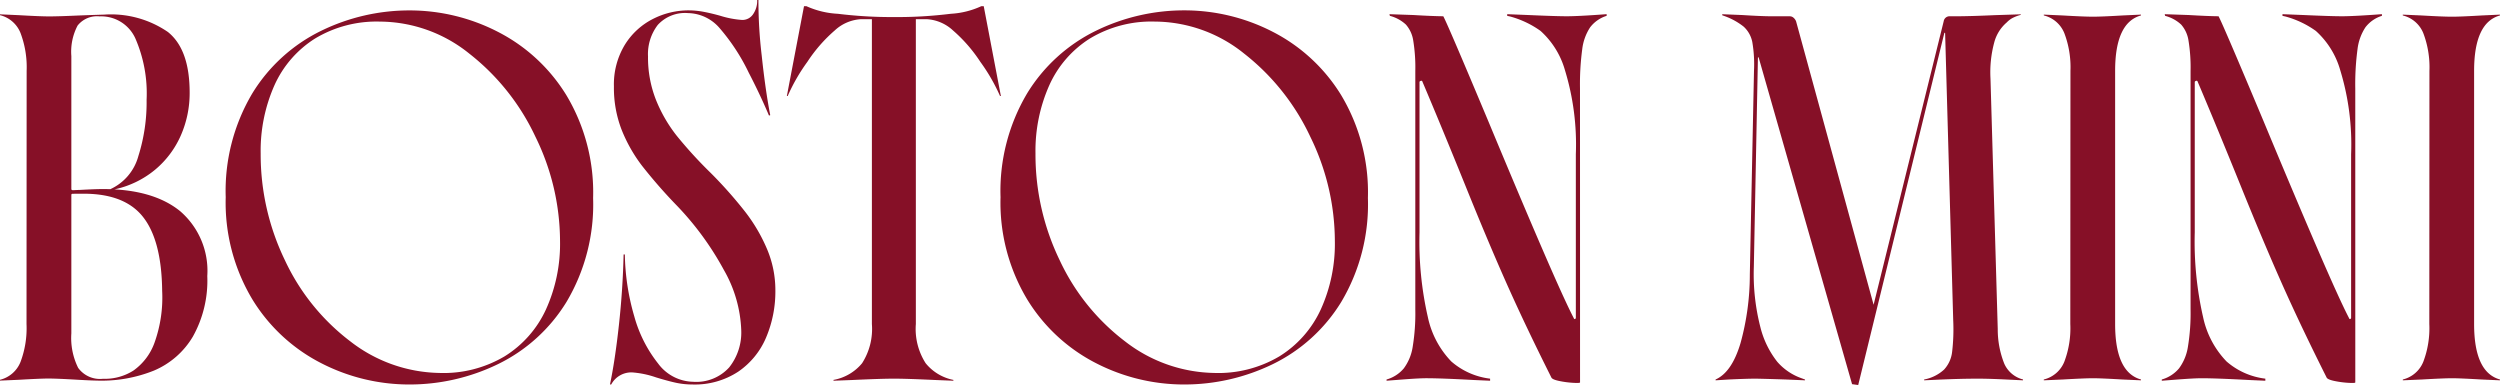
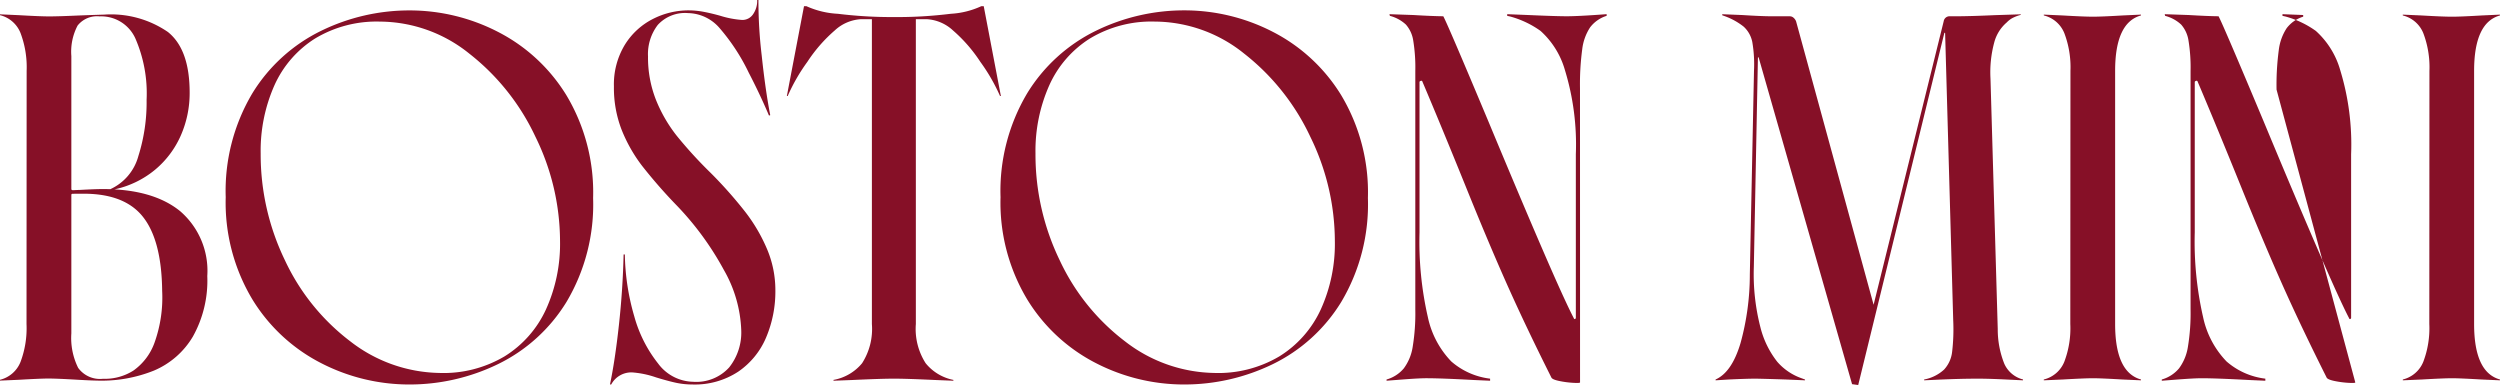
<svg xmlns="http://www.w3.org/2000/svg" width="222.471" height="34.264" viewBox="0 0 222.471 34.264">
-   <path id="パス_237" data-name="パス 237" d="M-104.786-16.6a.1.1,0,0,0-.111.111V-4.178a5.989,5.989,0,0,0,.605,3.067,2.394,2.394,0,0,0,2.212.974,4.731,4.731,0,0,0,2.705-.729,5.176,5.176,0,0,0,1.885-2.5,11.906,11.906,0,0,0,.675-4.585q-.048-4.569-1.762-6.661t-5.585-1.989v-.341q1.4-.078,2.064-.078,4.457,0,6.88,1.965A7,7,0,0,1-92.8-9.281a10.2,10.2,0,0,1-1.286,5.394A7.34,7.34,0,0,1-97.555-.863,12.519,12.519,0,0,1-102.6.026q-.6-.011-1.693-.074-1.874-.111-2.653-.111-.7,0-2.612.111l-1.688.074V-.048a2.635,2.635,0,0,0,1.826-1.59,8.5,8.5,0,0,0,.534-3.371l.011-22.525a8.613,8.613,0,0,0-.545-3.371,2.635,2.635,0,0,0-1.826-1.59v-.074l1.659.074q1.915.111,2.72.111.857,0,2.709-.085,1.265-.048,2.174-.074A8.951,8.951,0,0,1-96.308-31q1.939,1.546,1.939,5.394a9.381,9.381,0,0,1-.779,3.8,8.324,8.324,0,0,1-2.293,3.062,8.439,8.439,0,0,1-3.659,1.761h-.386a4.535,4.535,0,0,0,2.551-2.967A15.873,15.873,0,0,0-98.2-24.96a12.241,12.241,0,0,0-1-5.463,3.333,3.333,0,0,0-3.181-1.963,2.2,2.2,0,0,0-1.959.815,4.992,4.992,0,0,0-.557,2.718V-17.03q0,.111.148.111l.586-.026v.341ZM-74.828.371a17.123,17.123,0,0,1-7.839-1.9,15.37,15.37,0,0,1-6.118-5.668,16.73,16.73,0,0,1-2.375-9.1,16.988,16.988,0,0,1,2.367-9.238A14.769,14.769,0,0,1-82.67-31.1a17.862,17.862,0,0,1,7.876-1.817,17.155,17.155,0,0,1,7.83,1.893,15.344,15.344,0,0,1,6.123,5.659,16.81,16.81,0,0,1,2.375,9.147,16.974,16.974,0,0,1-2.367,9.24,14.664,14.664,0,0,1-6.121,5.548A17.992,17.992,0,0,1-74.828.371Zm2.639-1.028A10.651,10.651,0,0,0-66.348-2.13,9.627,9.627,0,0,0-62.665-6.3a14.1,14.1,0,0,0,1.256-6.089A21.169,21.169,0,0,0-63.6-21.678a20.32,20.32,0,0,0-5.878-7.39,12.762,12.762,0,0,0-7.962-2.854,10.6,10.6,0,0,0-5.759,1.5,9.51,9.51,0,0,0-3.622,4.162,14.334,14.334,0,0,0-1.228,6.078,21.594,21.594,0,0,0,2.158,9.5,19.294,19.294,0,0,0,5.815,7.212A13.261,13.261,0,0,0-72.189-.657ZM-56.966.371q.445-2.1.794-5.272t.419-6.3h.111a20.673,20.673,0,0,0,.837,5.5,11.789,11.789,0,0,0,2.123,4.206A3.975,3.975,0,0,0-49.567.13a3.946,3.946,0,0,0,3.212-1.282,4.988,4.988,0,0,0,1.071-3.309,11.58,11.58,0,0,0-1.549-5.366,26.405,26.405,0,0,0-4.11-5.648A44.977,44.977,0,0,1-54.119-19.1a13.5,13.5,0,0,1-1.811-3.2,10.309,10.309,0,0,1-.684-3.845,6.777,6.777,0,0,1,.978-3.724,6.252,6.252,0,0,1,2.5-2.292,6.976,6.976,0,0,1,3.145-.761,7.34,7.34,0,0,1,1.39.135q.7.135,1.441.344a8.524,8.524,0,0,0,1.959.375,1.148,1.148,0,0,0,.965-.5,2.094,2.094,0,0,0,.371-1.28h.111a41.353,41.353,0,0,0,.291,4.941q.328,3.093.759,5.309l-.111.037q-.805-1.9-1.807-3.826a17.794,17.794,0,0,0-2.54-3.9,3.8,3.8,0,0,0-2.859-1.392,3.285,3.285,0,0,0-2.692,1.054,4.267,4.267,0,0,0-.867,2.8,10.24,10.24,0,0,0,.707,3.867,12.886,12.886,0,0,0,1.844,3.19,38.345,38.345,0,0,0,3.03,3.315,38.693,38.693,0,0,1,3.028,3.409,14.834,14.834,0,0,1,1.984,3.368,9.376,9.376,0,0,1,.74,3.659,10.492,10.492,0,0,1-.822,4.2A6.939,6.939,0,0,1-45.553-.77,7.035,7.035,0,0,1-49.623.371,6.981,6.981,0,0,1-51.174.2q-.735-.167-1.7-.464A8.349,8.349,0,0,0-55-.705,2.026,2.026,0,0,0-56.855.371Zm19.894-.408A4.272,4.272,0,0,0-34.53-1.521a5.65,5.65,0,0,0,.872-3.488V-32.137h-.961a3.736,3.736,0,0,0-2.341,1A13.339,13.339,0,0,0-39.4-28.341,16.352,16.352,0,0,0-41.151-25.3h-.074l1.526-7.99h.223a7.711,7.711,0,0,0,2.789.673,38.983,38.983,0,0,0,4.967.291,38.879,38.879,0,0,0,5.078-.291,7.471,7.471,0,0,0,2.714-.673h.223l1.525,7.99h-.074a16.366,16.366,0,0,0-1.755-3.043,13.357,13.357,0,0,0-2.434-2.794,3.735,3.735,0,0,0-2.342-1h-.961V-5.01a5.65,5.65,0,0,0,.872,3.488A4.229,4.229,0,0,0-26.407-.037V.037l-1.566-.063q-2.572-.122-3.711-.122-1.165,0-3.759.122l-1.629.063ZM-5.878.371a17.123,17.123,0,0,1-7.839-1.9,15.37,15.37,0,0,1-6.118-5.668,16.73,16.73,0,0,1-2.375-9.1,16.988,16.988,0,0,1,2.367-9.238,14.769,14.769,0,0,1,6.121-5.57,17.862,17.862,0,0,1,7.876-1.817,17.155,17.155,0,0,1,7.83,1.893,15.344,15.344,0,0,1,6.123,5.659,16.81,16.81,0,0,1,2.375,9.147,16.974,16.974,0,0,1-2.367,9.24A14.664,14.664,0,0,1,1.995-1.429,17.992,17.992,0,0,1-5.878.371ZM-3.24-.657A10.651,10.651,0,0,0,2.6-2.13,9.627,9.627,0,0,0,6.285-6.3a14.1,14.1,0,0,0,1.256-6.089,21.169,21.169,0,0,0-2.188-9.291,20.32,20.32,0,0,0-5.878-7.39,12.762,12.762,0,0,0-7.962-2.854,10.6,10.6,0,0,0-5.759,1.5,9.51,9.51,0,0,0-3.622,4.162A14.334,14.334,0,0,0-19.1-20.176a21.594,21.594,0,0,0,2.158,9.5,19.294,19.294,0,0,0,5.815,7.212A13.261,13.261,0,0,0-3.24-.657Zm32.6.842q0,.074-.625.037A8.431,8.431,0,0,1,27.494.056q-.616-.13-.69-.315-2.33-4.65-3.991-8.385t-3.657-8.682q-2.149-5.307-3.822-9.247a.1.1,0,0,0-.148-.074q-.111.037-.111.111v13.363a30.139,30.139,0,0,0,.74,7.541A8.089,8.089,0,0,0,17.9-1.681,6.4,6.4,0,0,0,21.356-.148V.037L19.943-.026Q17-.186,15.682-.186q-.671,0-2.249.122l-1.291.1V-.074a3.088,3.088,0,0,0,1.538-.994,4.331,4.331,0,0,0,.787-1.913A18.332,18.332,0,0,0,14.7-6.29V-27.535a14.814,14.814,0,0,0-.186-2.709,2.777,2.777,0,0,0-.649-1.41,3.3,3.3,0,0,0-1.429-.779l-.037-.148,2.134.074q1.666.1,2.657.111.371.668,3.993,9.307,2.776,6.676,4.789,11.335T28.8-5.537q.037.111.111.08a.116.116,0,0,0,.074-.117V-20.117a22.6,22.6,0,0,0-.967-7.477,7.421,7.421,0,0,0-2.175-3.5,8.435,8.435,0,0,0-2.7-1.281l-.267-.059v-.148l1.844.074q2.464.111,3.473.111,1.036,0,3.533-.186v.148a2.944,2.944,0,0,0-1.466,1.019,4.515,4.515,0,0,0-.705,1.947,23.359,23.359,0,0,0-.2,3.521ZM53.567.342,45.262-28.7a.039.039,0,0,0-.037-.043q-.037-.006-.037.043l-.364,18.621a18.927,18.927,0,0,0,.581,5.338,8.157,8.157,0,0,0,1.512,3.1,5.093,5.093,0,0,0,2.2,1.472l.263.1V0L47.652-.074q-1.406-.048-2.623-.074-.824,0-2.42.074L41.422,0V-.074Q42.865-.716,43.637-3.3a22.841,22.841,0,0,0,.831-6.112l.371-18.12a11.773,11.773,0,0,0-.15-2.568,2.512,2.512,0,0,0-.776-1.379,6.025,6.025,0,0,0-1.891-1l-.012-.1,1.807.074q1.529.1,2.539.111h1.67a.494.494,0,0,1,.334.13.815.815,0,0,1,.223.315l6.9,25.227L61.72-31.951a.526.526,0,0,1,.557-.445h.742q1.3-.011,3.255-.1l2.3-.074.011.048a3.471,3.471,0,0,0-.764.293,2.041,2.041,0,0,0-.49.382,3.516,3.516,0,0,0-1.115,1.789,10.19,10.19,0,0,0-.332,3.2l.646,22.292a8.255,8.255,0,0,0,.579,3.08,2.491,2.491,0,0,0,1.67,1.41V0l-1.3-.063q-1.715-.085-2.7-.085-1.492,0-3.448.085L59.98,0V-.074a3.6,3.6,0,0,0,1.776-.883,2.785,2.785,0,0,0,.711-1.549,17.209,17.209,0,0,0,.1-2.837l-.72-25.55q0-.026-.037-.032t-.037.032L54.113.419ZM70.627-.074a2.636,2.636,0,0,0,1.826-1.577,8.4,8.4,0,0,0,.534-3.358L73-27.535a8.513,8.513,0,0,0-.545-3.358,2.636,2.636,0,0,0-1.826-1.577v-.074l1.659.074q1.915.111,2.72.111.779,0,2.646-.111l1.622-.074v.074q-2.3.631-2.3,4.936V-5.01q0,4.3,2.3,4.936V0L77.607-.074q-1.9-.111-2.6-.111-.728,0-2.664.111L70.627,0Zm27.721.26q0,.074-.625.037A8.431,8.431,0,0,1,96.481.056q-.616-.13-.69-.315Q93.46-4.909,91.8-8.644t-3.657-8.682q-2.149-5.307-3.822-9.247a.1.1,0,0,0-.148-.074q-.111.037-.111.111v13.363a30.139,30.139,0,0,0,.74,7.541,8.089,8.089,0,0,0,2.087,3.952A6.4,6.4,0,0,0,90.343-.148V.037L88.929-.026q-2.947-.159-4.261-.159-.671,0-2.249.122l-1.291.1V-.074a3.088,3.088,0,0,0,1.538-.994,4.331,4.331,0,0,0,.787-1.913,18.332,18.332,0,0,0,.236-3.308V-27.535a14.814,14.814,0,0,0-.186-2.709,2.777,2.777,0,0,0-.649-1.41,3.3,3.3,0,0,0-1.429-.779l-.037-.148,2.134.074q1.666.1,2.657.111.371.668,3.993,9.307,2.776,6.676,4.789,11.335t2.83,6.218q.037.111.111.08a.116.116,0,0,0,.074-.117V-20.117a22.6,22.6,0,0,0-.967-7.477,7.421,7.421,0,0,0-2.175-3.5,8.435,8.435,0,0,0-2.7-1.281l-.267-.059v-.148l1.844.074q2.464.111,3.473.111,1.036,0,3.533-.186v.148a2.944,2.944,0,0,0-1.466,1.019,4.515,4.515,0,0,0-.705,1.947,23.359,23.359,0,0,0-.2,3.521Zm4.23-.26A2.636,2.636,0,0,0,104.4-1.651a8.4,8.4,0,0,0,.534-3.358l.011-22.525a8.513,8.513,0,0,0-.545-3.358,2.636,2.636,0,0,0-1.826-1.577v-.074l1.659.074q1.915.111,2.72.111.779,0,2.646-.111l1.622-.074v.074q-2.3.631-2.3,4.936V-5.01q0,4.3,2.3,4.936V0l-1.666-.074q-1.9-.111-2.6-.111-.728,0-2.664.111L102.578,0Z" transform="translate(111.246 33.844)" fill="#861027" />
+   <path id="パス_237" data-name="パス 237" d="M-104.786-16.6a.1.1,0,0,0-.111.111V-4.178a5.989,5.989,0,0,0,.605,3.067,2.394,2.394,0,0,0,2.212.974,4.731,4.731,0,0,0,2.705-.729,5.176,5.176,0,0,0,1.885-2.5,11.906,11.906,0,0,0,.675-4.585q-.048-4.569-1.762-6.661t-5.585-1.989v-.341q1.4-.078,2.064-.078,4.457,0,6.88,1.965A7,7,0,0,1-92.8-9.281a10.2,10.2,0,0,1-1.286,5.394A7.34,7.34,0,0,1-97.555-.863,12.519,12.519,0,0,1-102.6.026q-.6-.011-1.693-.074-1.874-.111-2.653-.111-.7,0-2.612.111l-1.688.074V-.048a2.635,2.635,0,0,0,1.826-1.59,8.5,8.5,0,0,0,.534-3.371l.011-22.525a8.613,8.613,0,0,0-.545-3.371,2.635,2.635,0,0,0-1.826-1.59v-.074l1.659.074q1.915.111,2.72.111.857,0,2.709-.085,1.265-.048,2.174-.074A8.951,8.951,0,0,1-96.308-31q1.939,1.546,1.939,5.394a9.381,9.381,0,0,1-.779,3.8,8.324,8.324,0,0,1-2.293,3.062,8.439,8.439,0,0,1-3.659,1.761h-.386a4.535,4.535,0,0,0,2.551-2.967A15.873,15.873,0,0,0-98.2-24.96a12.241,12.241,0,0,0-1-5.463,3.333,3.333,0,0,0-3.181-1.963,2.2,2.2,0,0,0-1.959.815,4.992,4.992,0,0,0-.557,2.718V-17.03q0,.111.148.111l.586-.026v.341ZM-74.828.371a17.123,17.123,0,0,1-7.839-1.9,15.37,15.37,0,0,1-6.118-5.668,16.73,16.73,0,0,1-2.375-9.1,16.988,16.988,0,0,1,2.367-9.238A14.769,14.769,0,0,1-82.67-31.1a17.862,17.862,0,0,1,7.876-1.817,17.155,17.155,0,0,1,7.83,1.893,15.344,15.344,0,0,1,6.123,5.659,16.81,16.81,0,0,1,2.375,9.147,16.974,16.974,0,0,1-2.367,9.24,14.664,14.664,0,0,1-6.121,5.548A17.992,17.992,0,0,1-74.828.371Zm2.639-1.028A10.651,10.651,0,0,0-66.348-2.13,9.627,9.627,0,0,0-62.665-6.3a14.1,14.1,0,0,0,1.256-6.089A21.169,21.169,0,0,0-63.6-21.678a20.32,20.32,0,0,0-5.878-7.39,12.762,12.762,0,0,0-7.962-2.854,10.6,10.6,0,0,0-5.759,1.5,9.51,9.51,0,0,0-3.622,4.162,14.334,14.334,0,0,0-1.228,6.078,21.594,21.594,0,0,0,2.158,9.5,19.294,19.294,0,0,0,5.815,7.212A13.261,13.261,0,0,0-72.189-.657ZM-56.966.371q.445-2.1.794-5.272t.419-6.3h.111a20.673,20.673,0,0,0,.837,5.5,11.789,11.789,0,0,0,2.123,4.206A3.975,3.975,0,0,0-49.567.13a3.946,3.946,0,0,0,3.212-1.282,4.988,4.988,0,0,0,1.071-3.309,11.58,11.58,0,0,0-1.549-5.366,26.405,26.405,0,0,0-4.11-5.648A44.977,44.977,0,0,1-54.119-19.1a13.5,13.5,0,0,1-1.811-3.2,10.309,10.309,0,0,1-.684-3.845,6.777,6.777,0,0,1,.978-3.724,6.252,6.252,0,0,1,2.5-2.292,6.976,6.976,0,0,1,3.145-.761,7.34,7.34,0,0,1,1.39.135q.7.135,1.441.344a8.524,8.524,0,0,0,1.959.375,1.148,1.148,0,0,0,.965-.5,2.094,2.094,0,0,0,.371-1.28h.111a41.353,41.353,0,0,0,.291,4.941q.328,3.093.759,5.309l-.111.037q-.805-1.9-1.807-3.826a17.794,17.794,0,0,0-2.54-3.9,3.8,3.8,0,0,0-2.859-1.392,3.285,3.285,0,0,0-2.692,1.054,4.267,4.267,0,0,0-.867,2.8,10.24,10.24,0,0,0,.707,3.867,12.886,12.886,0,0,0,1.844,3.19,38.345,38.345,0,0,0,3.03,3.315,38.693,38.693,0,0,1,3.028,3.409,14.834,14.834,0,0,1,1.984,3.368,9.376,9.376,0,0,1,.74,3.659,10.492,10.492,0,0,1-.822,4.2A6.939,6.939,0,0,1-45.553-.77,7.035,7.035,0,0,1-49.623.371,6.981,6.981,0,0,1-51.174.2q-.735-.167-1.7-.464A8.349,8.349,0,0,0-55-.705,2.026,2.026,0,0,0-56.855.371Zm19.894-.408A4.272,4.272,0,0,0-34.53-1.521a5.65,5.65,0,0,0,.872-3.488V-32.137h-.961a3.736,3.736,0,0,0-2.341,1A13.339,13.339,0,0,0-39.4-28.341,16.352,16.352,0,0,0-41.151-25.3h-.074l1.526-7.99h.223a7.711,7.711,0,0,0,2.789.673,38.983,38.983,0,0,0,4.967.291,38.879,38.879,0,0,0,5.078-.291,7.471,7.471,0,0,0,2.714-.673h.223l1.525,7.99h-.074a16.366,16.366,0,0,0-1.755-3.043,13.357,13.357,0,0,0-2.434-2.794,3.735,3.735,0,0,0-2.342-1h-.961V-5.01a5.65,5.65,0,0,0,.872,3.488A4.229,4.229,0,0,0-26.407-.037V.037l-1.566-.063q-2.572-.122-3.711-.122-1.165,0-3.759.122l-1.629.063ZM-5.878.371a17.123,17.123,0,0,1-7.839-1.9,15.37,15.37,0,0,1-6.118-5.668,16.73,16.73,0,0,1-2.375-9.1,16.988,16.988,0,0,1,2.367-9.238,14.769,14.769,0,0,1,6.121-5.57,17.862,17.862,0,0,1,7.876-1.817,17.155,17.155,0,0,1,7.83,1.893,15.344,15.344,0,0,1,6.123,5.659,16.81,16.81,0,0,1,2.375,9.147,16.974,16.974,0,0,1-2.367,9.24A14.664,14.664,0,0,1,1.995-1.429,17.992,17.992,0,0,1-5.878.371ZM-3.24-.657A10.651,10.651,0,0,0,2.6-2.13,9.627,9.627,0,0,0,6.285-6.3a14.1,14.1,0,0,0,1.256-6.089,21.169,21.169,0,0,0-2.188-9.291,20.32,20.32,0,0,0-5.878-7.39,12.762,12.762,0,0,0-7.962-2.854,10.6,10.6,0,0,0-5.759,1.5,9.51,9.51,0,0,0-3.622,4.162A14.334,14.334,0,0,0-19.1-20.176a21.594,21.594,0,0,0,2.158,9.5,19.294,19.294,0,0,0,5.815,7.212A13.261,13.261,0,0,0-3.24-.657Zm32.6.842q0,.074-.625.037A8.431,8.431,0,0,1,27.494.056q-.616-.13-.69-.315-2.33-4.65-3.991-8.385t-3.657-8.682q-2.149-5.307-3.822-9.247a.1.1,0,0,0-.148-.074q-.111.037-.111.111v13.363a30.139,30.139,0,0,0,.74,7.541A8.089,8.089,0,0,0,17.9-1.681,6.4,6.4,0,0,0,21.356-.148V.037L19.943-.026Q17-.186,15.682-.186q-.671,0-2.249.122l-1.291.1V-.074a3.088,3.088,0,0,0,1.538-.994,4.331,4.331,0,0,0,.787-1.913A18.332,18.332,0,0,0,14.7-6.29V-27.535a14.814,14.814,0,0,0-.186-2.709,2.777,2.777,0,0,0-.649-1.41,3.3,3.3,0,0,0-1.429-.779l-.037-.148,2.134.074q1.666.1,2.657.111.371.668,3.993,9.307,2.776,6.676,4.789,11.335T28.8-5.537q.037.111.111.08a.116.116,0,0,0,.074-.117V-20.117a22.6,22.6,0,0,0-.967-7.477,7.421,7.421,0,0,0-2.175-3.5,8.435,8.435,0,0,0-2.7-1.281l-.267-.059v-.148l1.844.074q2.464.111,3.473.111,1.036,0,3.533-.186v.148a2.944,2.944,0,0,0-1.466,1.019,4.515,4.515,0,0,0-.705,1.947,23.359,23.359,0,0,0-.2,3.521ZM53.567.342,45.262-28.7a.039.039,0,0,0-.037-.043q-.037-.006-.037.043l-.364,18.621a18.927,18.927,0,0,0,.581,5.338,8.157,8.157,0,0,0,1.512,3.1,5.093,5.093,0,0,0,2.2,1.472l.263.1V0L47.652-.074q-1.406-.048-2.623-.074-.824,0-2.42.074L41.422,0V-.074Q42.865-.716,43.637-3.3a22.841,22.841,0,0,0,.831-6.112l.371-18.12a11.773,11.773,0,0,0-.15-2.568,2.512,2.512,0,0,0-.776-1.379,6.025,6.025,0,0,0-1.891-1l-.012-.1,1.807.074q1.529.1,2.539.111h1.67a.494.494,0,0,1,.334.13.815.815,0,0,1,.223.315l6.9,25.227L61.72-31.951a.526.526,0,0,1,.557-.445h.742q1.3-.011,3.255-.1l2.3-.074.011.048a3.471,3.471,0,0,0-.764.293,2.041,2.041,0,0,0-.49.382,3.516,3.516,0,0,0-1.115,1.789,10.19,10.19,0,0,0-.332,3.2l.646,22.292a8.255,8.255,0,0,0,.579,3.08,2.491,2.491,0,0,0,1.67,1.41V0l-1.3-.063q-1.715-.085-2.7-.085-1.492,0-3.448.085L59.98,0V-.074a3.6,3.6,0,0,0,1.776-.883,2.785,2.785,0,0,0,.711-1.549,17.209,17.209,0,0,0,.1-2.837l-.72-25.55q0-.026-.037-.032t-.037.032L54.113.419ZM70.627-.074a2.636,2.636,0,0,0,1.826-1.577,8.4,8.4,0,0,0,.534-3.358L73-27.535a8.513,8.513,0,0,0-.545-3.358,2.636,2.636,0,0,0-1.826-1.577v-.074l1.659.074q1.915.111,2.72.111.779,0,2.646-.111l1.622-.074v.074q-2.3.631-2.3,4.936V-5.01q0,4.3,2.3,4.936V0L77.607-.074q-1.9-.111-2.6-.111-.728,0-2.664.111L70.627,0Zm27.721.26q0,.074-.625.037A8.431,8.431,0,0,1,96.481.056q-.616-.13-.69-.315Q93.46-4.909,91.8-8.644t-3.657-8.682q-2.149-5.307-3.822-9.247a.1.1,0,0,0-.148-.074q-.111.037-.111.111v13.363a30.139,30.139,0,0,0,.74,7.541,8.089,8.089,0,0,0,2.087,3.952A6.4,6.4,0,0,0,90.343-.148V.037L88.929-.026q-2.947-.159-4.261-.159-.671,0-2.249.122l-1.291.1V-.074a3.088,3.088,0,0,0,1.538-.994,4.331,4.331,0,0,0,.787-1.913,18.332,18.332,0,0,0,.236-3.308V-27.535a14.814,14.814,0,0,0-.186-2.709,2.777,2.777,0,0,0-.649-1.41,3.3,3.3,0,0,0-1.429-.779l-.037-.148,2.134.074q1.666.1,2.657.111.371.668,3.993,9.307,2.776,6.676,4.789,11.335t2.83,6.218q.037.111.111.08a.116.116,0,0,0,.074-.117V-20.117a22.6,22.6,0,0,0-.967-7.477,7.421,7.421,0,0,0-2.175-3.5,8.435,8.435,0,0,0-2.7-1.281l-.267-.059v-.148l1.844.074v.148a2.944,2.944,0,0,0-1.466,1.019,4.515,4.515,0,0,0-.705,1.947,23.359,23.359,0,0,0-.2,3.521Zm4.23-.26A2.636,2.636,0,0,0,104.4-1.651a8.4,8.4,0,0,0,.534-3.358l.011-22.525a8.513,8.513,0,0,0-.545-3.358,2.636,2.636,0,0,0-1.826-1.577v-.074l1.659.074q1.915.111,2.72.111.779,0,2.646-.111l1.622-.074v.074q-2.3.631-2.3,4.936V-5.01q0,4.3,2.3,4.936V0l-1.666-.074q-1.9-.111-2.6-.111-.728,0-2.664.111L102.578,0Z" transform="translate(111.246 33.844)" fill="#861027" />
</svg>